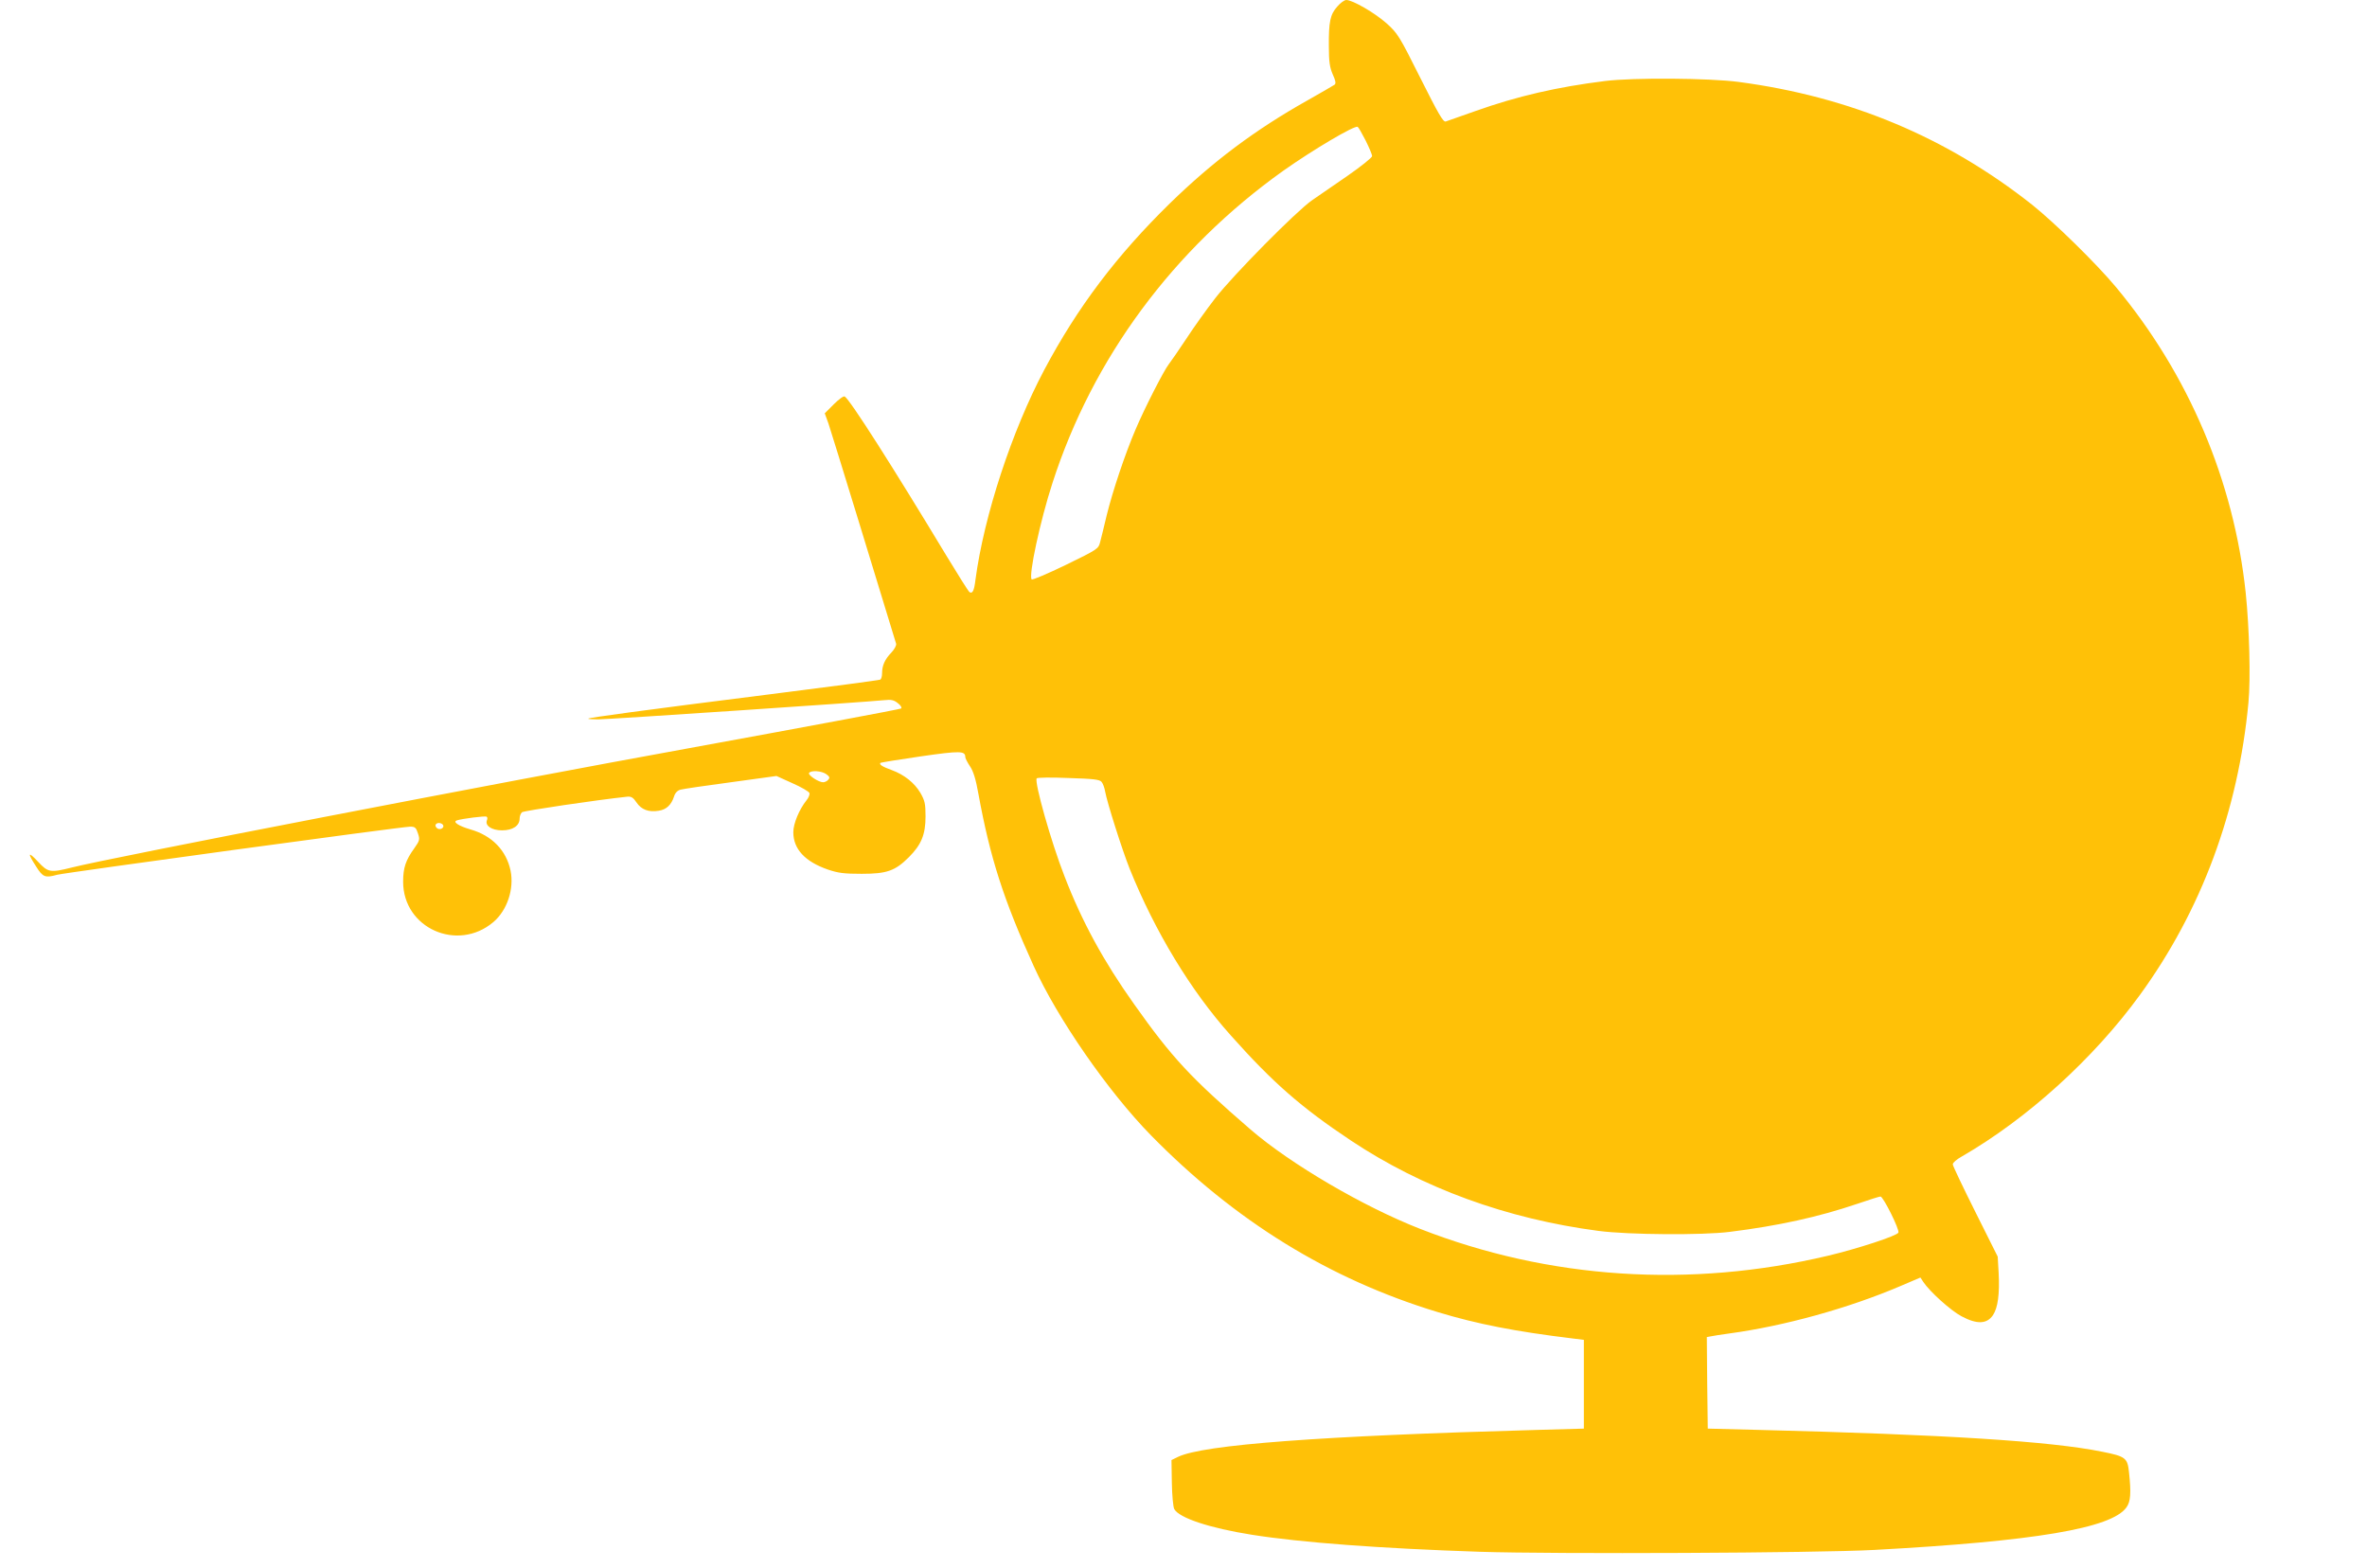
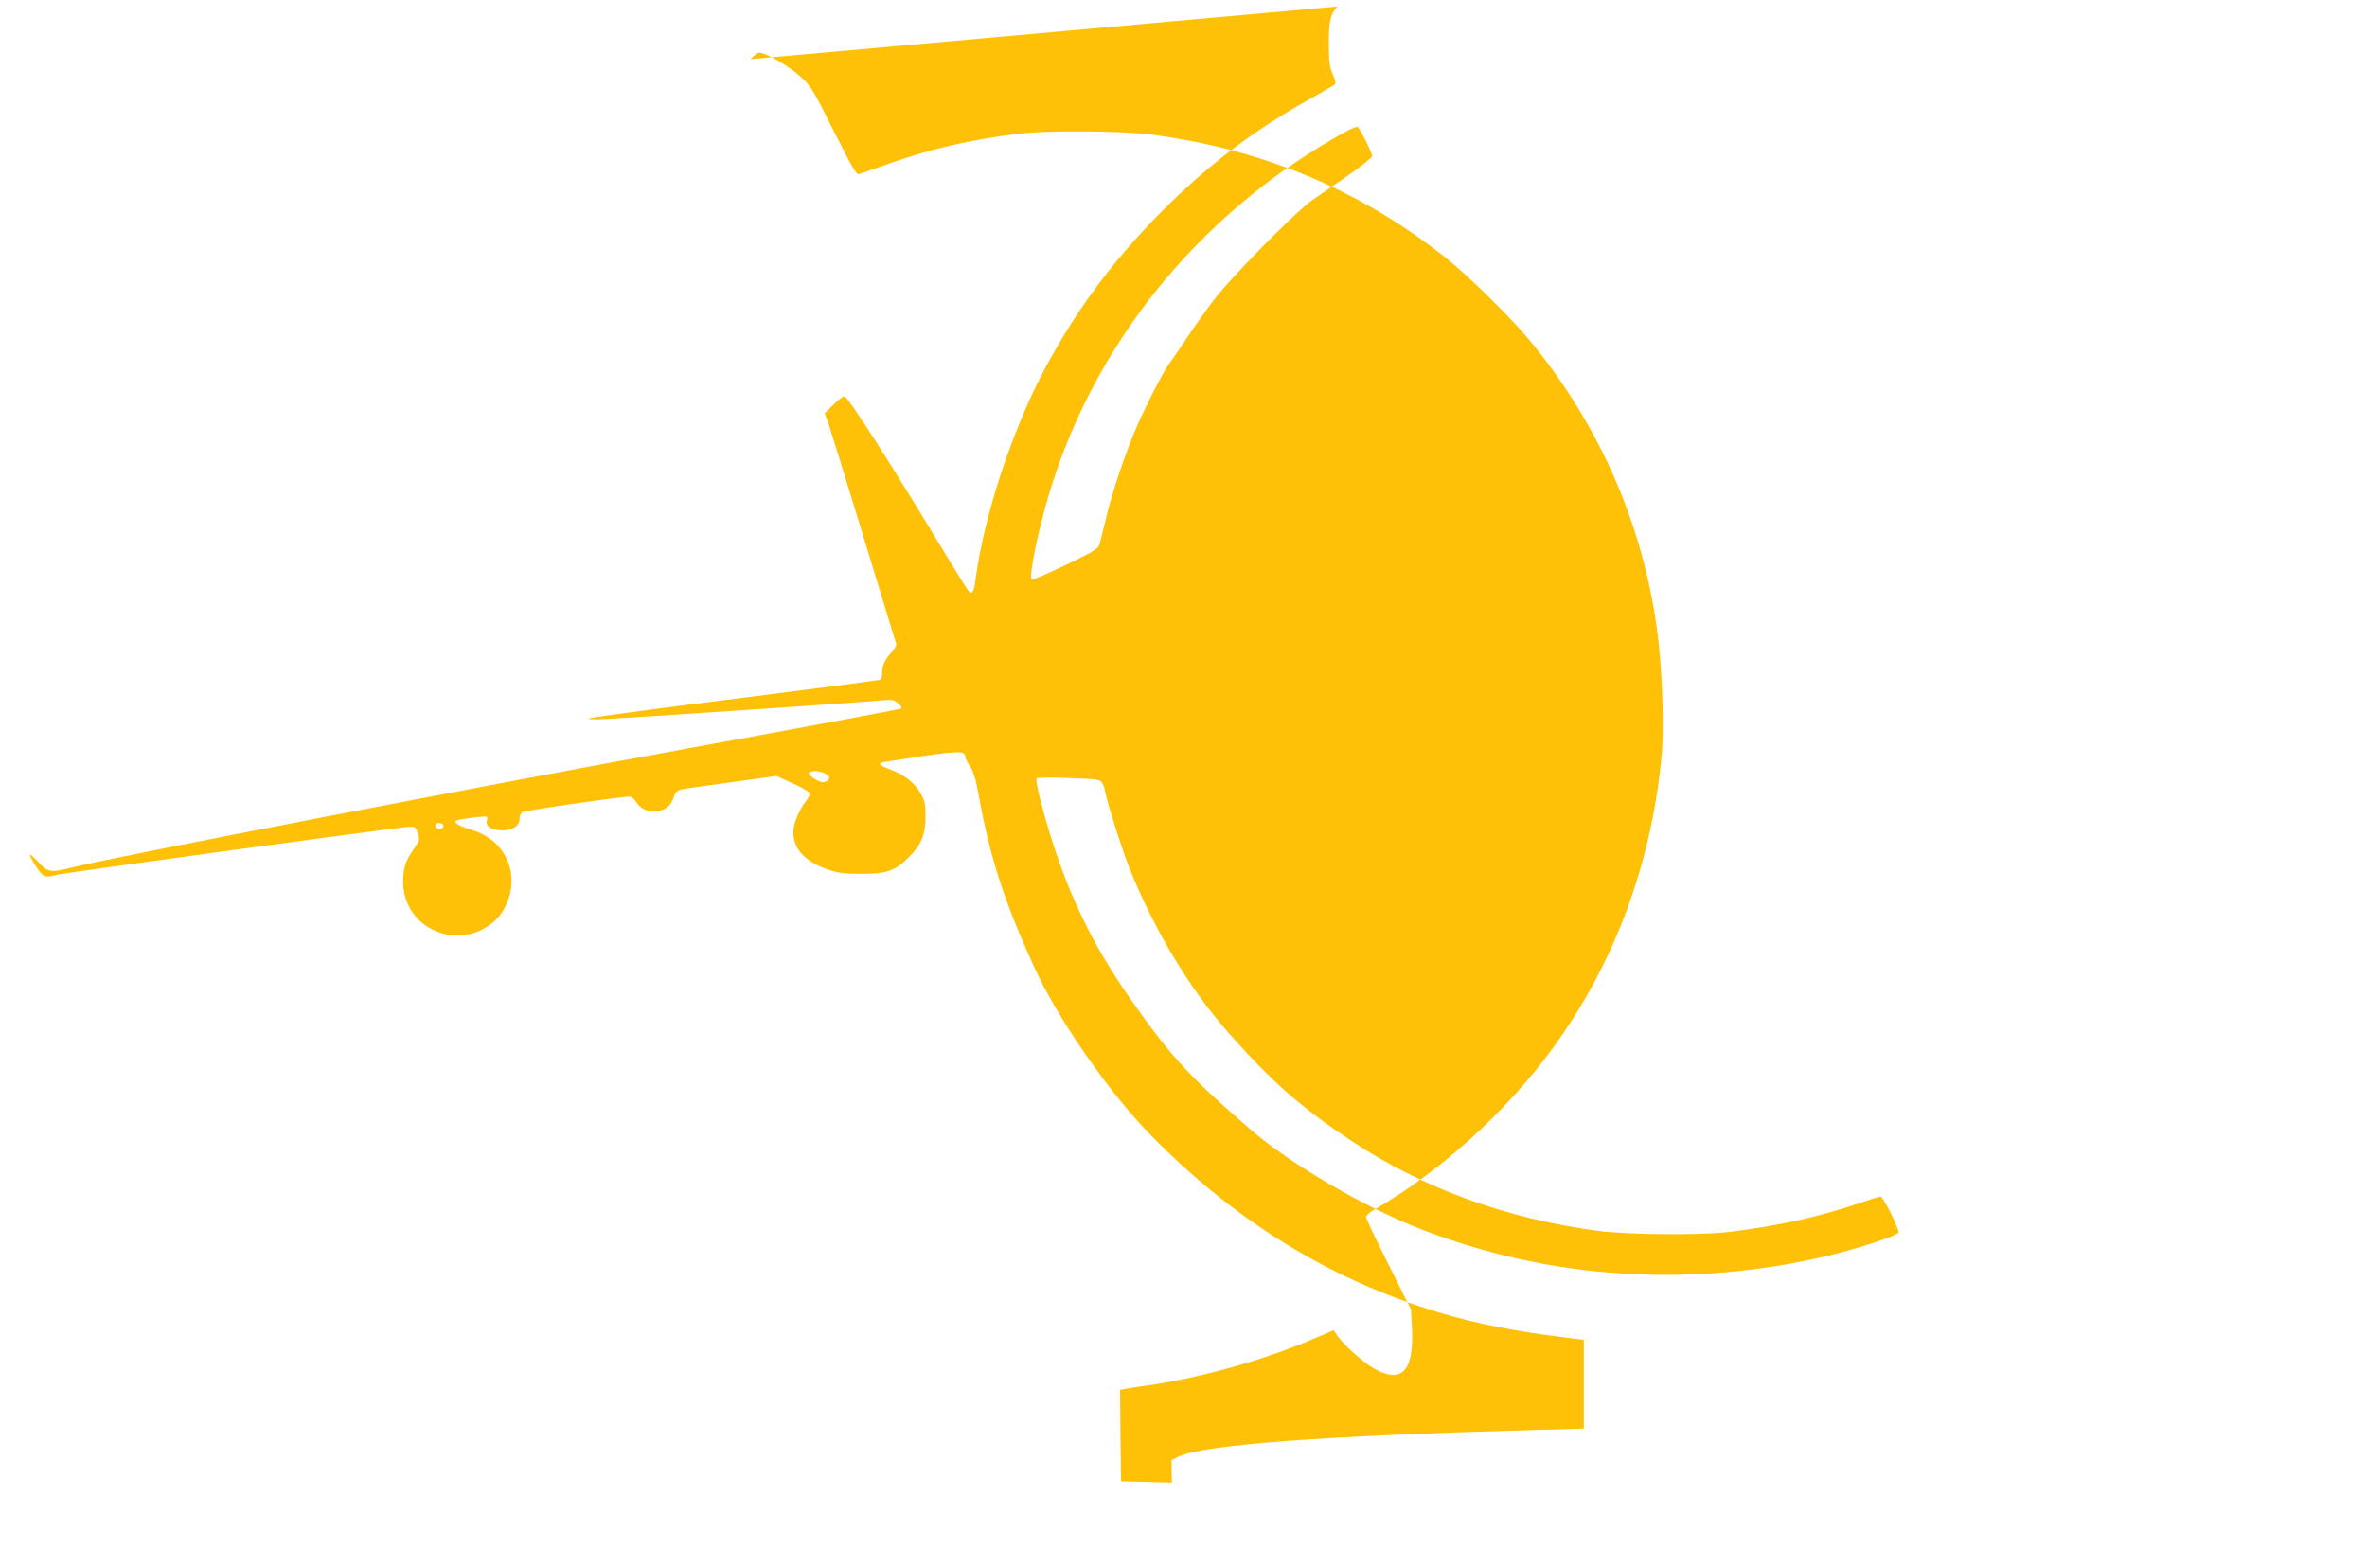
<svg xmlns="http://www.w3.org/2000/svg" version="1.0" width="1280pt" height="848pt" viewBox="0 0 1280 848" preserveAspectRatio="xMidYMid meet">
  <g transform="translate(0,848) scale(0.1,-0.1)" fill="#ffc107" stroke="none">
-     <path d="M7232 8445 c-39 -43 -47 -83 -46 -215 0 -84 5 -115 21 -152 16 -35 18 -49 10 -56 -7 -5 -73 -43 -147 -85 -283 -159 -511 -330 -744 -557 -287 -281 -499 -561 -679 -900 -175 -330 -326 -789 -372 -1135 -7 -59 -16 -77 -32 -67 -6 4 -62 93 -125 197 -292 484 -521 843 -550 861 -6 4 -32 -15 -59 -42 l-49 -49 20 -55 c14 -40 300 -973 366 -1191 2 -9 -9 -30 -26 -48 -35 -36 -50 -70 -50 -111 0 -16 -4 -32 -10 -35 -5 -3 -276 -39 -602 -80 -675 -85 -971 -125 -977 -131 -2 -2 22 -4 53 -4 54 0 1442 93 1548 104 37 4 52 1 73 -16 15 -11 23 -24 18 -29 -4 -4 -519 -100 -1143 -214 -1016 -184 -3144 -595 -3342 -646 -116 -29 -128 -27 -182 31 -55 59 -59 49 -11 -25 37 -59 49 -63 115 -45 42 11 1865 260 1908 260 26 0 32 -5 42 -36 11 -33 10 -39 -19 -80 -47 -65 -61 -106 -61 -182 0 -251 294 -382 488 -218 75 64 113 179 93 278 -23 110 -101 190 -217 223 -65 19 -98 41 -73 49 27 9 152 25 160 20 5 -2 6 -11 2 -20 -11 -29 26 -54 82 -54 58 0 95 25 95 64 0 13 6 28 13 34 9 8 408 67 569 84 21 2 32 -4 50 -31 26 -39 66 -54 120 -45 41 6 68 31 83 77 6 20 19 33 35 37 14 4 136 22 272 40 l247 34 86 -39 c48 -21 89 -45 92 -53 3 -7 -4 -26 -16 -40 -39 -49 -71 -125 -71 -172 0 -91 63 -159 187 -202 56 -19 88 -23 183 -23 136 0 181 16 255 90 67 67 90 122 90 220 0 70 -4 86 -28 128 -32 54 -87 98 -155 123 -50 18 -69 30 -61 39 3 2 101 18 218 35 215 31 241 30 241 -4 0 -6 11 -28 25 -49 18 -26 32 -70 46 -150 63 -344 135 -570 299 -931 128 -282 401 -677 634 -915 454 -463 964 -778 1551 -956 214 -65 421 -105 725 -142 l65 -8 0 -240 0 -240 -250 -7 c-1171 -32 -1810 -80 -1945 -146 l-35 -17 2 -122 c1 -67 7 -132 13 -143 26 -48 192 -103 420 -139 265 -42 693 -74 1233 -92 405 -13 1821 -7 2132 10 868 47 1284 117 1364 230 23 31 26 78 14 190 -8 77 -18 86 -145 111 -279 57 -856 93 -1858 118 l-275 7 -3 247 -2 248 22 4 c13 3 59 10 103 16 294 40 641 136 920 255 l110 47 15 -23 c34 -52 149 -156 208 -187 83 -44 136 -42 169 6 27 40 37 115 31 230 l-5 87 -121 242 c-67 134 -122 249 -122 257 0 9 21 27 48 42 354 204 713 529 964 874 333 458 532 995 587 1582 12 129 5 401 -15 593 -64 604 -308 1179 -701 1652 -104 125 -330 347 -454 446 -462 365 -984 584 -1587 664 -159 21 -569 24 -722 5 -258 -32 -475 -82 -700 -162 -80 -28 -153 -54 -162 -57 -14 -4 -40 42 -137 235 -114 228 -123 242 -183 296 -63 56 -183 126 -218 126 -10 0 -32 -16 -48 -35z m153 -725 c19 -38 35 -76 35 -84 0 -8 -60 -56 -132 -106 -73 -50 -160 -110 -193 -133 -85 -59 -424 -402 -523 -529 -45 -58 -116 -157 -157 -220 -41 -62 -84 -124 -95 -138 -27 -35 -130 -236 -180 -354 -57 -134 -122 -328 -155 -461 -14 -61 -31 -127 -36 -147 -9 -36 -14 -39 -186 -123 -97 -47 -180 -82 -184 -78 -18 19 46 317 112 520 218 677 654 1266 1249 1690 160 113 386 247 402 237 5 -3 24 -37 43 -74z m-2917 -3426 c18 -13 21 -19 11 -30 -6 -8 -19 -14 -28 -14 -24 0 -83 39 -76 50 10 16 68 12 93 -6z m1489 -42 c7 -8 16 -32 19 -51 11 -61 92 -316 133 -419 136 -338 330 -659 546 -900 227 -255 381 -390 650 -569 386 -257 843 -424 1340 -489 160 -21 562 -24 710 -5 263 33 477 80 687 151 64 22 121 40 127 40 15 0 104 -179 97 -195 -6 -17 -220 -87 -380 -125 -746 -177 -1510 -127 -2206 145 -307 120 -700 350 -917 537 -324 280 -424 387 -630 678 -165 232 -282 446 -377 693 -72 184 -163 507 -150 528 2 5 80 6 172 2 134 -4 169 -8 179 -21z m-3561 -233 c9 -16 -18 -30 -33 -17 -7 6 -10 14 -7 19 7 13 31 11 40 -2z" />
+     <path d="M7232 8445 c-39 -43 -47 -83 -46 -215 0 -84 5 -115 21 -152 16 -35 18 -49 10 -56 -7 -5 -73 -43 -147 -85 -283 -159 -511 -330 -744 -557 -287 -281 -499 -561 -679 -900 -175 -330 -326 -789 -372 -1135 -7 -59 -16 -77 -32 -67 -6 4 -62 93 -125 197 -292 484 -521 843 -550 861 -6 4 -32 -15 -59 -42 l-49 -49 20 -55 c14 -40 300 -973 366 -1191 2 -9 -9 -30 -26 -48 -35 -36 -50 -70 -50 -111 0 -16 -4 -32 -10 -35 -5 -3 -276 -39 -602 -80 -675 -85 -971 -125 -977 -131 -2 -2 22 -4 53 -4 54 0 1442 93 1548 104 37 4 52 1 73 -16 15 -11 23 -24 18 -29 -4 -4 -519 -100 -1143 -214 -1016 -184 -3144 -595 -3342 -646 -116 -29 -128 -27 -182 31 -55 59 -59 49 -11 -25 37 -59 49 -63 115 -45 42 11 1865 260 1908 260 26 0 32 -5 42 -36 11 -33 10 -39 -19 -80 -47 -65 -61 -106 -61 -182 0 -251 294 -382 488 -218 75 64 113 179 93 278 -23 110 -101 190 -217 223 -65 19 -98 41 -73 49 27 9 152 25 160 20 5 -2 6 -11 2 -20 -11 -29 26 -54 82 -54 58 0 95 25 95 64 0 13 6 28 13 34 9 8 408 67 569 84 21 2 32 -4 50 -31 26 -39 66 -54 120 -45 41 6 68 31 83 77 6 20 19 33 35 37 14 4 136 22 272 40 l247 34 86 -39 c48 -21 89 -45 92 -53 3 -7 -4 -26 -16 -40 -39 -49 -71 -125 -71 -172 0 -91 63 -159 187 -202 56 -19 88 -23 183 -23 136 0 181 16 255 90 67 67 90 122 90 220 0 70 -4 86 -28 128 -32 54 -87 98 -155 123 -50 18 -69 30 -61 39 3 2 101 18 218 35 215 31 241 30 241 -4 0 -6 11 -28 25 -49 18 -26 32 -70 46 -150 63 -344 135 -570 299 -931 128 -282 401 -677 634 -915 454 -463 964 -778 1551 -956 214 -65 421 -105 725 -142 l65 -8 0 -240 0 -240 -250 -7 c-1171 -32 -1810 -80 -1945 -146 l-35 -17 2 -122 l-275 7 -3 247 -2 248 22 4 c13 3 59 10 103 16 294 40 641 136 920 255 l110 47 15 -23 c34 -52 149 -156 208 -187 83 -44 136 -42 169 6 27 40 37 115 31 230 l-5 87 -121 242 c-67 134 -122 249 -122 257 0 9 21 27 48 42 354 204 713 529 964 874 333 458 532 995 587 1582 12 129 5 401 -15 593 -64 604 -308 1179 -701 1652 -104 125 -330 347 -454 446 -462 365 -984 584 -1587 664 -159 21 -569 24 -722 5 -258 -32 -475 -82 -700 -162 -80 -28 -153 -54 -162 -57 -14 -4 -40 42 -137 235 -114 228 -123 242 -183 296 -63 56 -183 126 -218 126 -10 0 -32 -16 -48 -35z m153 -725 c19 -38 35 -76 35 -84 0 -8 -60 -56 -132 -106 -73 -50 -160 -110 -193 -133 -85 -59 -424 -402 -523 -529 -45 -58 -116 -157 -157 -220 -41 -62 -84 -124 -95 -138 -27 -35 -130 -236 -180 -354 -57 -134 -122 -328 -155 -461 -14 -61 -31 -127 -36 -147 -9 -36 -14 -39 -186 -123 -97 -47 -180 -82 -184 -78 -18 19 46 317 112 520 218 677 654 1266 1249 1690 160 113 386 247 402 237 5 -3 24 -37 43 -74z m-2917 -3426 c18 -13 21 -19 11 -30 -6 -8 -19 -14 -28 -14 -24 0 -83 39 -76 50 10 16 68 12 93 -6z m1489 -42 c7 -8 16 -32 19 -51 11 -61 92 -316 133 -419 136 -338 330 -659 546 -900 227 -255 381 -390 650 -569 386 -257 843 -424 1340 -489 160 -21 562 -24 710 -5 263 33 477 80 687 151 64 22 121 40 127 40 15 0 104 -179 97 -195 -6 -17 -220 -87 -380 -125 -746 -177 -1510 -127 -2206 145 -307 120 -700 350 -917 537 -324 280 -424 387 -630 678 -165 232 -282 446 -377 693 -72 184 -163 507 -150 528 2 5 80 6 172 2 134 -4 169 -8 179 -21z m-3561 -233 c9 -16 -18 -30 -33 -17 -7 6 -10 14 -7 19 7 13 31 11 40 -2z" />
  </g>
</svg>